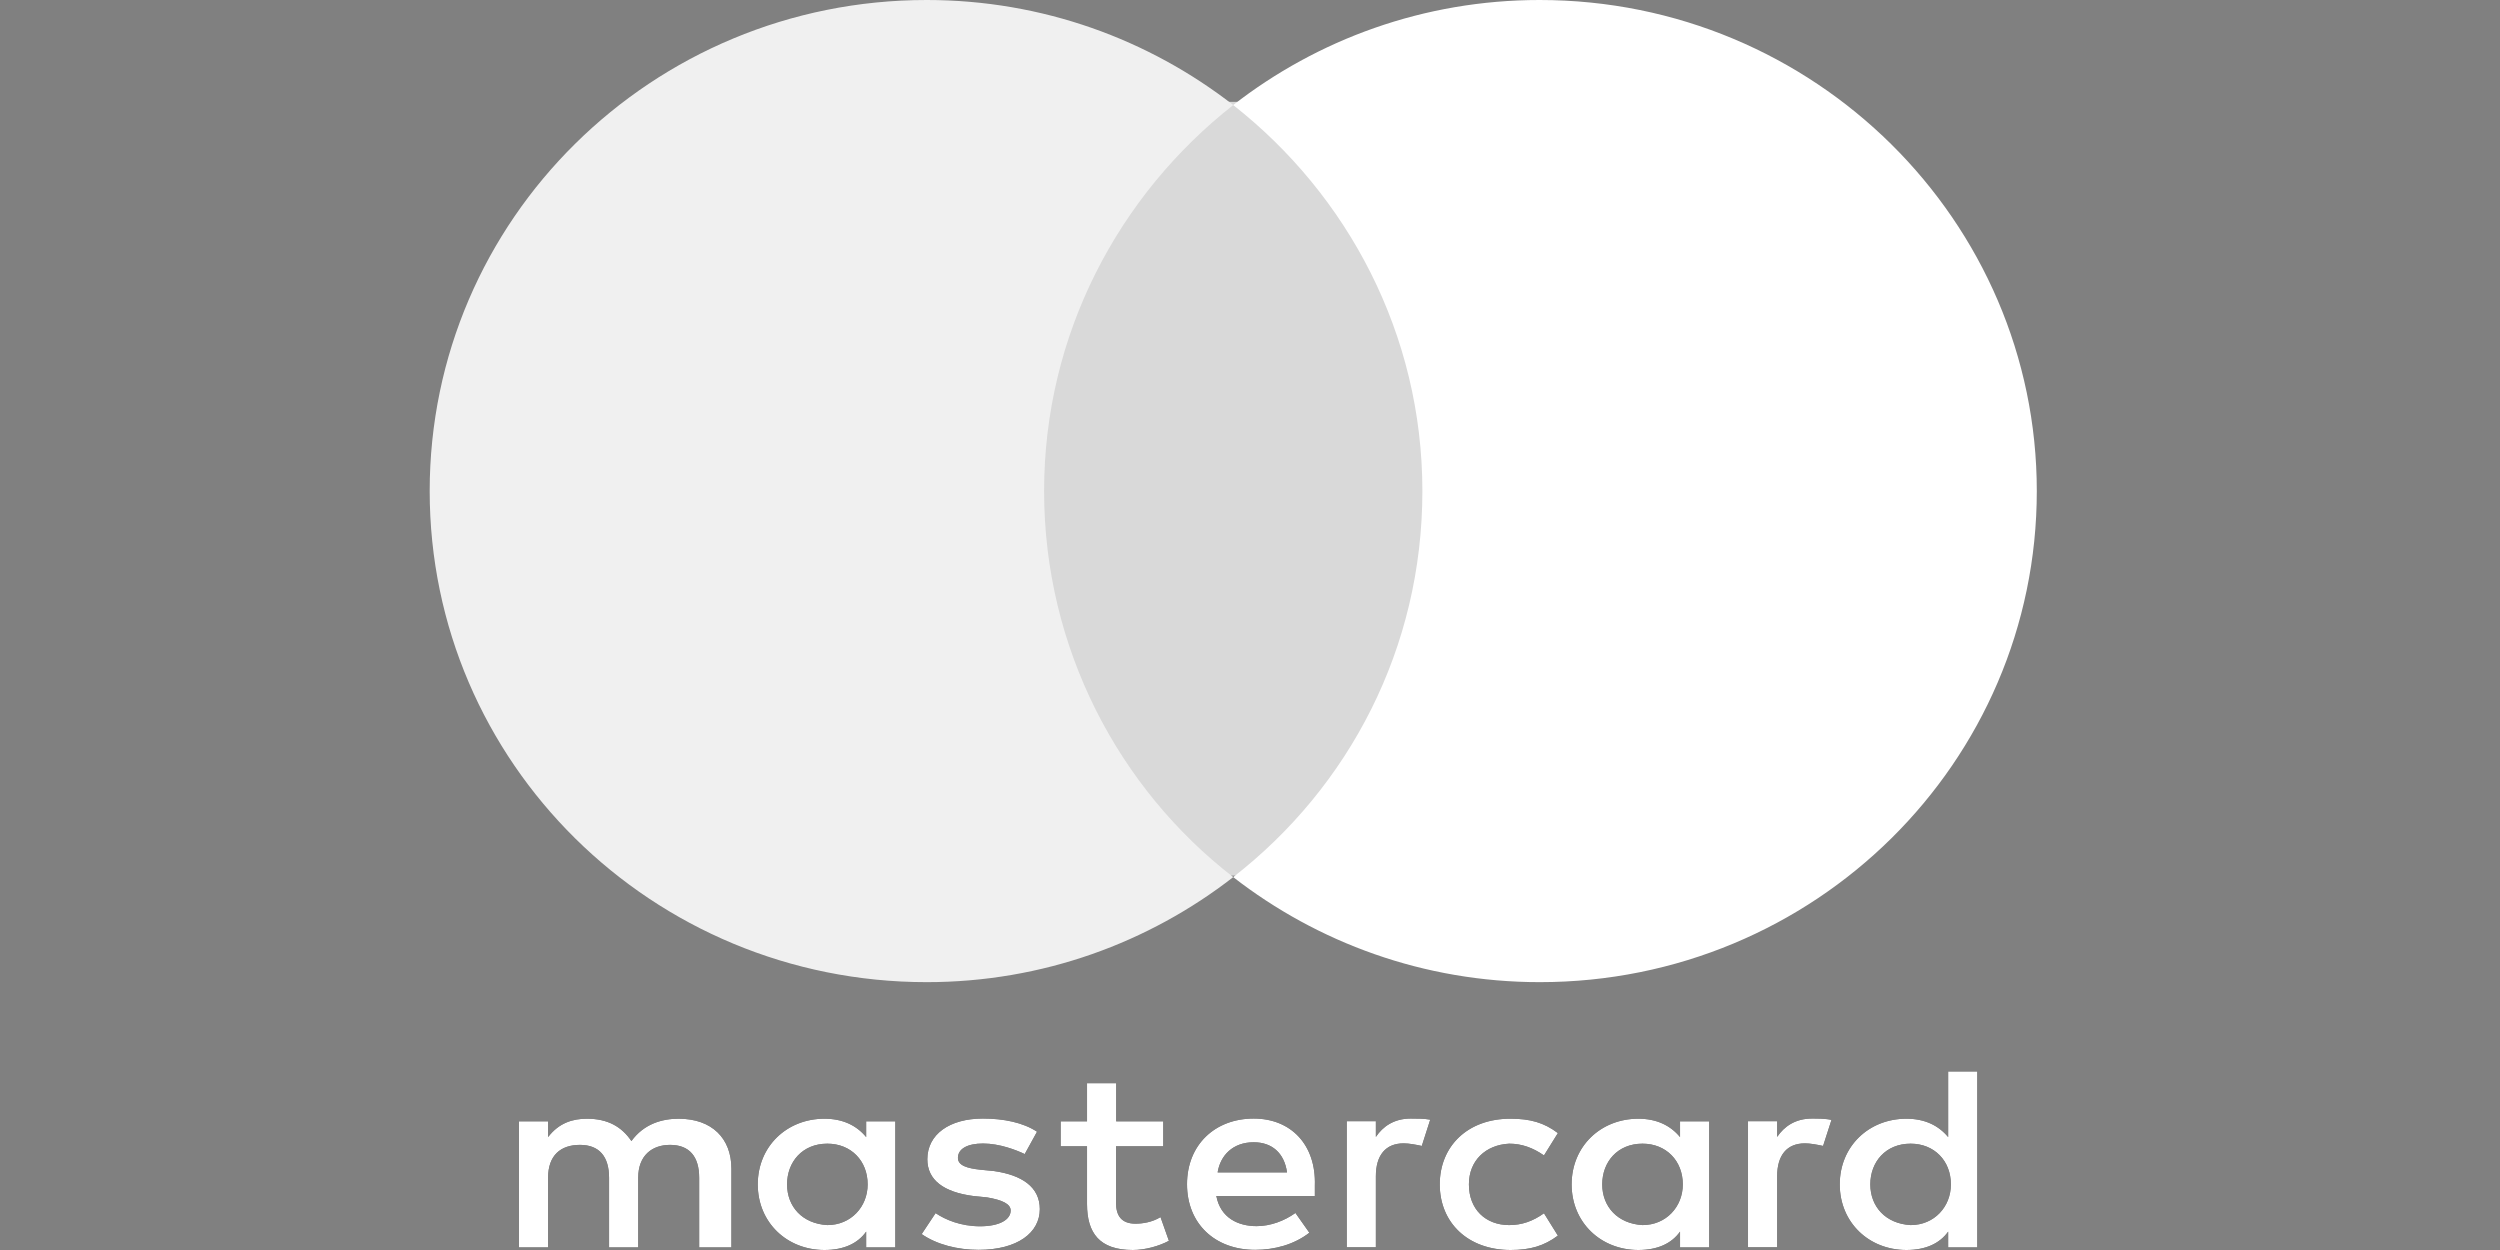
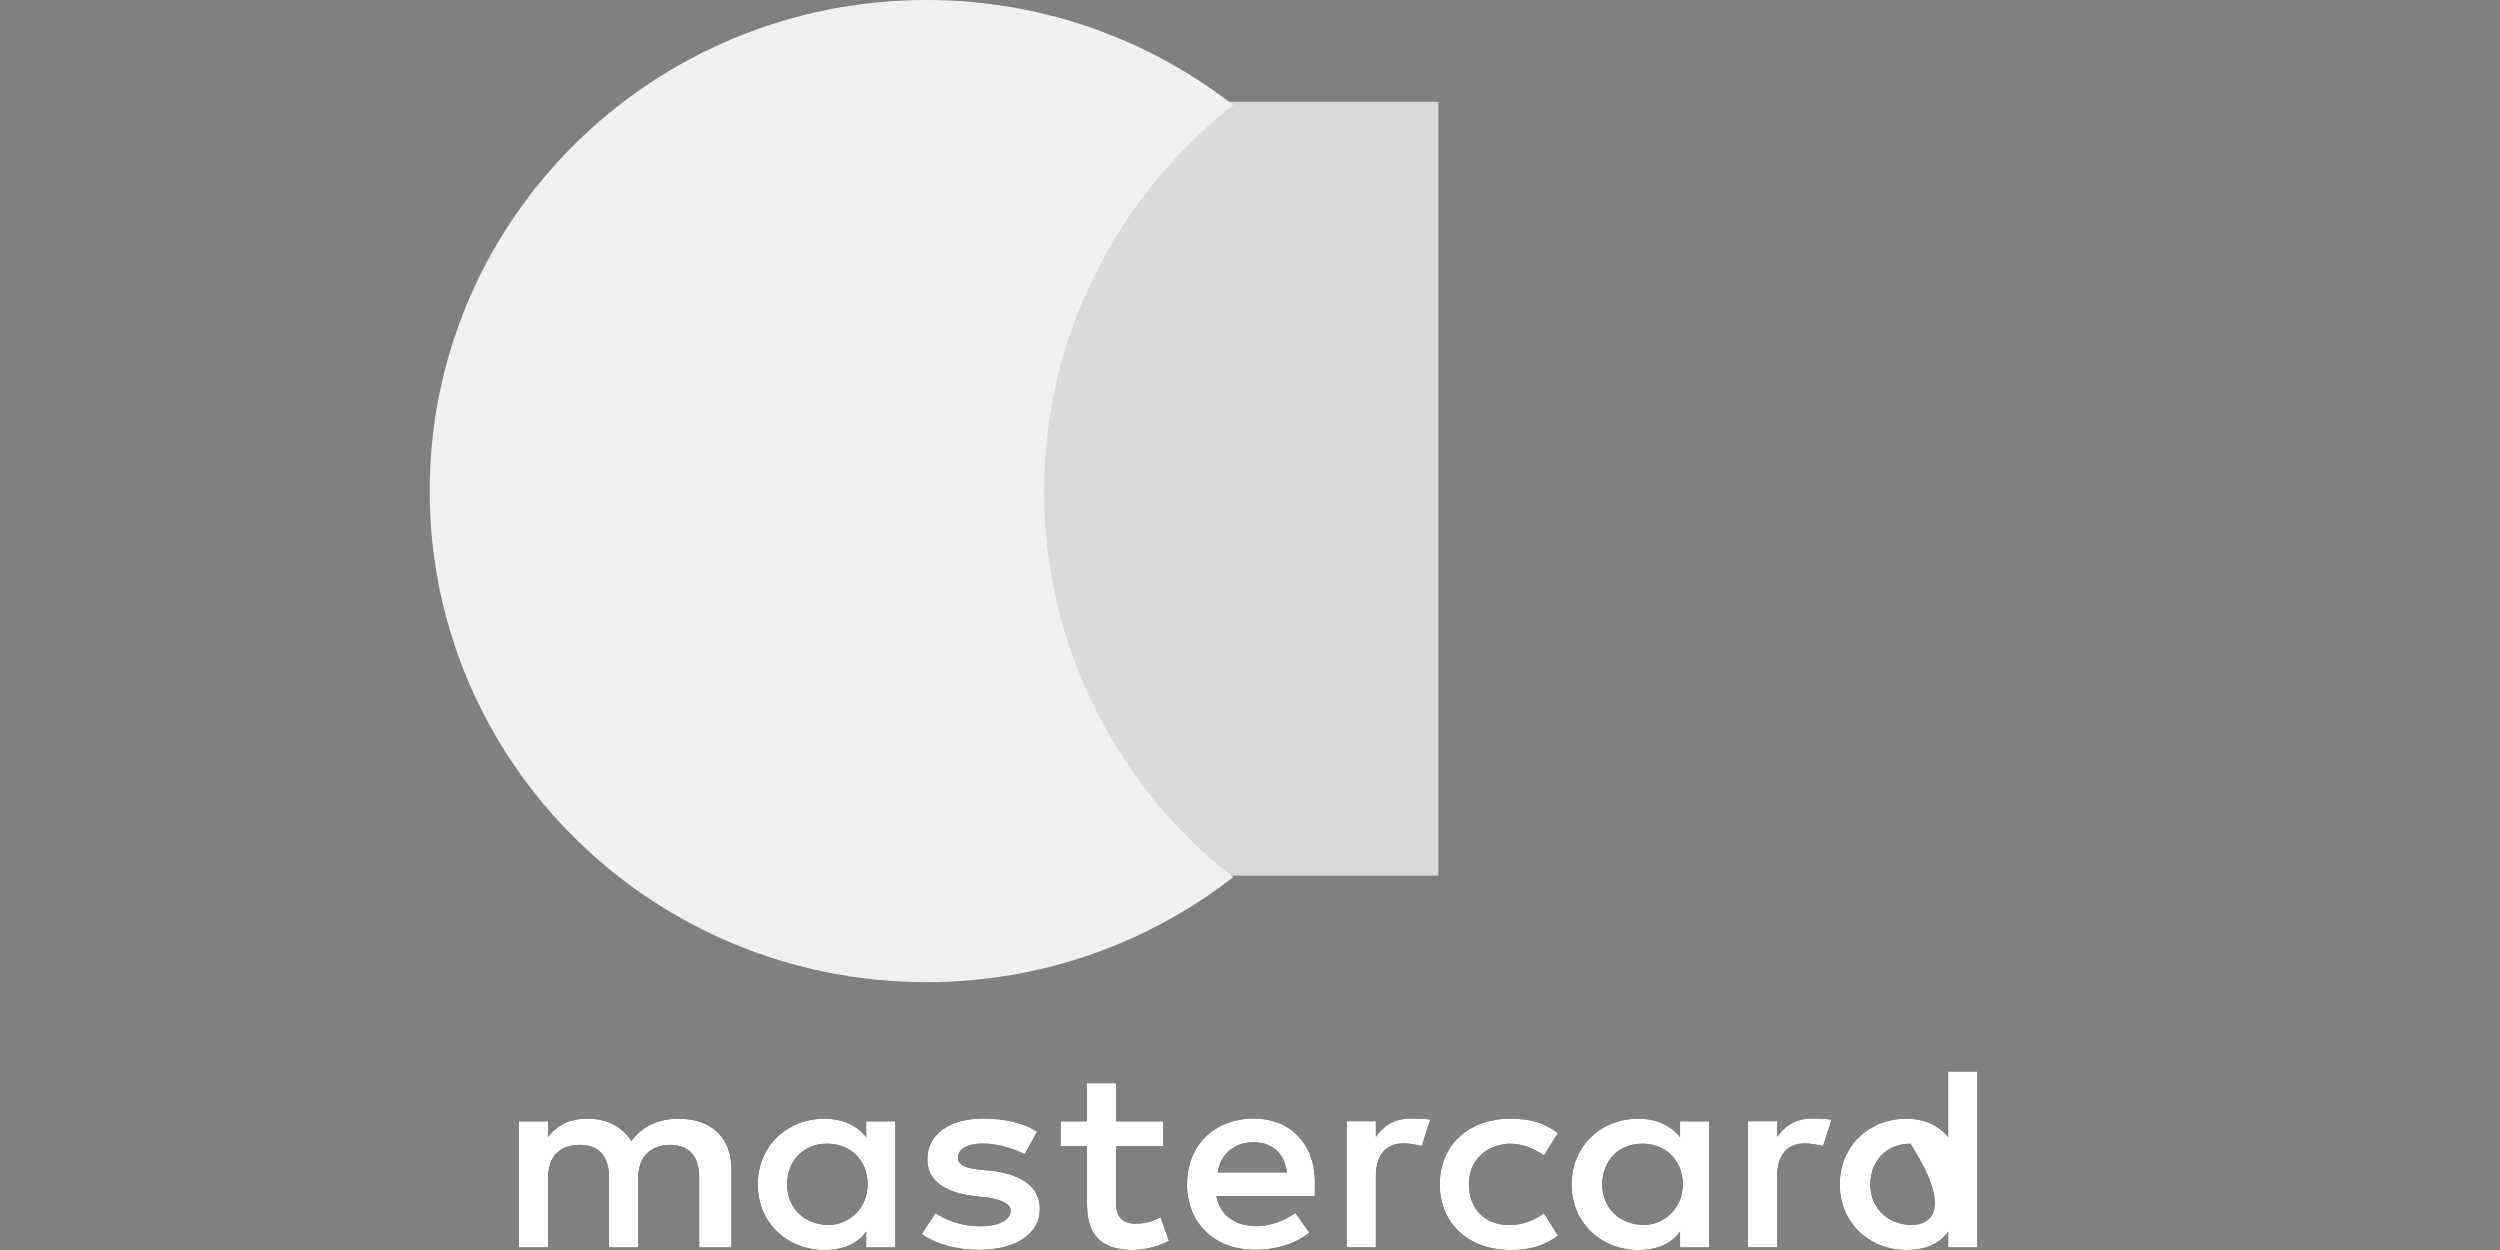
<svg xmlns="http://www.w3.org/2000/svg" fill="none" viewBox="0 0 64 32" height="32" width="64">
  <rect x="0" y="0" width="64" height="32" fill="#808080" stroke="none" />
  <g clip-path="url(#clip0_335_5103)">
    <path fill="#D9D9D9" d="M36.823 2.607H26.156V22.416H36.823V2.607Z" />
    <path fill="black" d="M18.724 31.934V29.916C18.724 29.145 18.227 28.639 17.373 28.639C16.947 28.639 16.483 28.772 16.164 29.211C15.915 28.843 15.559 28.639 15.025 28.639C14.669 28.639 14.312 28.741 14.031 29.109V28.706H13.285V31.934H14.031V30.151C14.031 29.579 14.35 29.309 14.847 29.309C15.344 29.309 15.592 29.611 15.592 30.151V31.934H16.338V30.151C16.338 29.579 16.694 29.309 17.154 29.309C17.651 29.309 17.899 29.611 17.899 30.151V31.934H18.724ZM29.783 28.706H28.574V27.73H27.828V28.706H27.153V29.344H27.828V30.825C27.828 31.565 28.147 32 29 32C29.32 32 29.676 31.898 29.924 31.765L29.709 31.158C29.493 31.291 29.245 31.326 29.067 31.326C28.711 31.326 28.57 31.123 28.57 30.79V29.344H29.779V28.706H29.783ZM36.113 28.635C35.686 28.635 35.4 28.839 35.222 29.105V28.702H34.477V31.93H35.222V30.112C35.222 29.575 35.471 29.27 35.934 29.27C36.075 29.27 36.253 29.305 36.398 29.336L36.614 28.663C36.465 28.635 36.253 28.635 36.113 28.635ZM26.548 28.972C26.192 28.737 25.695 28.635 25.161 28.635C24.308 28.635 23.74 29.039 23.74 29.677C23.74 30.214 24.167 30.519 24.912 30.617L25.268 30.653C25.658 30.719 25.873 30.821 25.873 30.989C25.873 31.224 25.587 31.393 25.09 31.393C24.593 31.393 24.2 31.224 23.951 31.056L23.595 31.593C23.984 31.863 24.519 31.996 25.053 31.996C26.047 31.996 26.619 31.558 26.619 30.954C26.619 30.382 26.155 30.081 25.447 29.979L25.09 29.944C24.771 29.908 24.523 29.842 24.523 29.642C24.523 29.407 24.771 29.274 25.165 29.274C25.592 29.274 26.018 29.442 26.233 29.544L26.548 28.972ZM46.385 28.635C45.959 28.635 45.673 28.839 45.495 29.105V28.702H44.749V31.93H45.495V30.112C45.495 29.575 45.743 29.27 46.207 29.27C46.348 29.27 46.526 29.305 46.671 29.336L46.886 28.67C46.741 28.635 46.53 28.635 46.385 28.635ZM36.858 30.32C36.858 31.295 37.571 32 38.672 32C39.169 32 39.526 31.898 39.882 31.632L39.526 31.06C39.24 31.264 38.958 31.362 38.635 31.362C38.031 31.362 37.604 30.958 37.604 30.32C37.604 29.712 38.031 29.309 38.635 29.278C38.954 29.278 39.24 29.38 39.526 29.579L39.882 29.007C39.526 28.737 39.169 28.639 38.672 28.639C37.571 28.635 36.858 29.344 36.858 30.32ZM43.755 30.32V28.706H43.009V29.109C42.761 28.808 42.405 28.639 41.941 28.639C40.98 28.639 40.234 29.344 40.234 30.32C40.234 31.295 40.98 32 41.941 32C42.438 32 42.794 31.832 43.009 31.53V31.934H43.755V30.32ZM41.017 30.32C41.017 29.748 41.406 29.278 42.048 29.278C42.653 29.278 43.08 29.716 43.08 30.32C43.08 30.892 42.653 31.362 42.048 31.362C41.41 31.326 41.017 30.888 41.017 30.32ZM32.095 28.635C31.101 28.635 30.388 29.309 30.388 30.316C30.388 31.326 31.101 31.996 32.132 31.996C32.629 31.996 33.126 31.863 33.52 31.558L33.163 31.052C32.878 31.256 32.521 31.389 32.169 31.389C31.705 31.389 31.246 31.185 31.138 30.617H33.66C33.66 30.515 33.66 30.449 33.66 30.347C33.694 29.309 33.052 28.635 32.095 28.635ZM32.095 29.242C32.559 29.242 32.878 29.513 32.948 30.014H31.171C31.241 29.579 31.56 29.242 32.095 29.242ZM50.618 30.32V27.429H49.873V29.109C49.624 28.808 49.268 28.639 48.804 28.639C47.843 28.639 47.098 29.344 47.098 30.32C47.098 31.295 47.843 32 48.804 32C49.301 32 49.657 31.832 49.873 31.53V31.934H50.618V30.32ZM47.88 30.32C47.88 29.748 48.27 29.278 48.912 29.278C49.517 29.278 49.943 29.716 49.943 30.32C49.943 30.892 49.517 31.362 48.912 31.362C48.27 31.326 47.88 30.888 47.88 30.32ZM22.92 30.32V28.706H22.174V29.109C21.926 28.808 21.57 28.639 21.106 28.639C20.145 28.639 19.399 29.344 19.399 30.32C19.399 31.295 20.145 32 21.106 32C21.603 32 21.959 31.832 22.174 31.53V31.934H22.92V30.32ZM20.149 30.32C20.149 29.748 20.538 29.278 21.18 29.278C21.785 29.278 22.212 29.716 22.212 30.32C22.212 30.892 21.785 31.362 21.18 31.362C20.538 31.326 20.149 30.888 20.149 30.32Z" />
-     <path fill="white" d="M18.724 31.934V29.916C18.724 29.145 18.227 28.639 17.373 28.639C16.947 28.639 16.483 28.772 16.164 29.211C15.915 28.843 15.559 28.639 15.025 28.639C14.669 28.639 14.312 28.741 14.031 29.109V28.706H13.285V31.934H14.031V30.151C14.031 29.579 14.35 29.309 14.847 29.309C15.344 29.309 15.592 29.611 15.592 30.151V31.934H16.338V30.151C16.338 29.579 16.694 29.309 17.154 29.309C17.651 29.309 17.899 29.611 17.899 30.151V31.934H18.724ZM29.783 28.706H28.574V27.73H27.828V28.706H27.153V29.344H27.828V30.825C27.828 31.565 28.147 32 29 32C29.32 32 29.676 31.898 29.924 31.765L29.709 31.158C29.493 31.291 29.245 31.326 29.067 31.326C28.711 31.326 28.57 31.123 28.57 30.79V29.344H29.779V28.706H29.783ZM36.113 28.635C35.686 28.635 35.4 28.839 35.222 29.105V28.702H34.477V31.93H35.222V30.112C35.222 29.575 35.471 29.27 35.934 29.27C36.075 29.27 36.253 29.305 36.398 29.336L36.614 28.663C36.465 28.635 36.253 28.635 36.113 28.635ZM26.548 28.972C26.192 28.737 25.695 28.635 25.161 28.635C24.308 28.635 23.74 29.039 23.74 29.677C23.74 30.214 24.167 30.519 24.912 30.617L25.268 30.653C25.658 30.719 25.873 30.821 25.873 30.989C25.873 31.224 25.587 31.393 25.09 31.393C24.593 31.393 24.2 31.224 23.951 31.056L23.595 31.593C23.984 31.863 24.519 31.996 25.053 31.996C26.047 31.996 26.619 31.558 26.619 30.954C26.619 30.382 26.155 30.081 25.447 29.979L25.09 29.944C24.771 29.908 24.523 29.842 24.523 29.642C24.523 29.407 24.771 29.274 25.165 29.274C25.592 29.274 26.018 29.442 26.233 29.544L26.548 28.972ZM46.385 28.635C45.959 28.635 45.673 28.839 45.495 29.105V28.702H44.749V31.93H45.495V30.112C45.495 29.575 45.743 29.27 46.207 29.27C46.348 29.27 46.526 29.305 46.671 29.336L46.886 28.67C46.741 28.635 46.53 28.635 46.385 28.635ZM36.858 30.32C36.858 31.295 37.571 32 38.672 32C39.169 32 39.526 31.898 39.882 31.632L39.526 31.06C39.24 31.264 38.958 31.362 38.635 31.362C38.031 31.362 37.604 30.958 37.604 30.32C37.604 29.712 38.031 29.309 38.635 29.278C38.954 29.278 39.24 29.38 39.526 29.579L39.882 29.007C39.526 28.737 39.169 28.639 38.672 28.639C37.571 28.635 36.858 29.344 36.858 30.32ZM43.755 30.32V28.706H43.009V29.109C42.761 28.808 42.405 28.639 41.941 28.639C40.98 28.639 40.234 29.344 40.234 30.32C40.234 31.295 40.98 32 41.941 32C42.438 32 42.794 31.832 43.009 31.53V31.934H43.755V30.32ZM41.017 30.32C41.017 29.748 41.406 29.278 42.048 29.278C42.653 29.278 43.08 29.716 43.08 30.32C43.08 30.892 42.653 31.362 42.048 31.362C41.41 31.326 41.017 30.888 41.017 30.32ZM32.095 28.635C31.101 28.635 30.388 29.309 30.388 30.316C30.388 31.326 31.101 31.996 32.132 31.996C32.629 31.996 33.126 31.863 33.52 31.558L33.163 31.052C32.878 31.256 32.521 31.389 32.169 31.389C31.705 31.389 31.246 31.185 31.138 30.617H33.66C33.66 30.515 33.66 30.449 33.66 30.347C33.694 29.309 33.052 28.635 32.095 28.635ZM32.095 29.242C32.559 29.242 32.878 29.513 32.948 30.014H31.171C31.241 29.579 31.56 29.242 32.095 29.242ZM50.618 30.32V27.429H49.873V29.109C49.624 28.808 49.268 28.639 48.804 28.639C47.843 28.639 47.098 29.344 47.098 30.32C47.098 31.295 47.843 32 48.804 32C49.301 32 49.657 31.832 49.873 31.53V31.934H50.618V30.32ZM47.88 30.32C47.88 29.748 48.27 29.278 48.912 29.278C49.517 29.278 49.943 29.716 49.943 30.32C49.943 30.892 49.517 31.362 48.912 31.362C48.27 31.326 47.88 30.888 47.88 30.32ZM22.92 30.32V28.706H22.174V29.109C21.926 28.808 21.57 28.639 21.106 28.639C20.145 28.639 19.399 29.344 19.399 30.32C19.399 31.295 20.145 32 21.106 32C21.603 32 21.959 31.832 22.174 31.53V31.934H22.92V30.32ZM20.149 30.32C20.149 29.748 20.538 29.278 21.18 29.278C21.785 29.278 22.212 29.716 22.212 30.32C22.212 30.892 21.785 31.362 21.18 31.362C20.538 31.326 20.149 30.888 20.149 30.32Z" />
+     <path fill="white" d="M18.724 31.934V29.916C18.724 29.145 18.227 28.639 17.373 28.639C16.947 28.639 16.483 28.772 16.164 29.211C15.915 28.843 15.559 28.639 15.025 28.639C14.669 28.639 14.312 28.741 14.031 29.109V28.706H13.285V31.934H14.031V30.151C14.031 29.579 14.35 29.309 14.847 29.309C15.344 29.309 15.592 29.611 15.592 30.151V31.934H16.338V30.151C16.338 29.579 16.694 29.309 17.154 29.309C17.651 29.309 17.899 29.611 17.899 30.151V31.934H18.724ZM29.783 28.706H28.574V27.73H27.828V28.706H27.153V29.344H27.828V30.825C27.828 31.565 28.147 32 29 32C29.32 32 29.676 31.898 29.924 31.765L29.709 31.158C29.493 31.291 29.245 31.326 29.067 31.326C28.711 31.326 28.57 31.123 28.57 30.79V29.344H29.779V28.706H29.783ZM36.113 28.635C35.686 28.635 35.4 28.839 35.222 29.105V28.702H34.477V31.93H35.222V30.112C35.222 29.575 35.471 29.27 35.934 29.27C36.075 29.27 36.253 29.305 36.398 29.336L36.614 28.663C36.465 28.635 36.253 28.635 36.113 28.635ZM26.548 28.972C26.192 28.737 25.695 28.635 25.161 28.635C24.308 28.635 23.74 29.039 23.74 29.677C23.74 30.214 24.167 30.519 24.912 30.617L25.268 30.653C25.658 30.719 25.873 30.821 25.873 30.989C25.873 31.224 25.587 31.393 25.09 31.393C24.593 31.393 24.2 31.224 23.951 31.056L23.595 31.593C23.984 31.863 24.519 31.996 25.053 31.996C26.047 31.996 26.619 31.558 26.619 30.954C26.619 30.382 26.155 30.081 25.447 29.979L25.09 29.944C24.771 29.908 24.523 29.842 24.523 29.642C24.523 29.407 24.771 29.274 25.165 29.274C25.592 29.274 26.018 29.442 26.233 29.544L26.548 28.972ZM46.385 28.635C45.959 28.635 45.673 28.839 45.495 29.105V28.702H44.749V31.93H45.495V30.112C45.495 29.575 45.743 29.27 46.207 29.27C46.348 29.27 46.526 29.305 46.671 29.336L46.886 28.67C46.741 28.635 46.53 28.635 46.385 28.635ZM36.858 30.32C36.858 31.295 37.571 32 38.672 32C39.169 32 39.526 31.898 39.882 31.632L39.526 31.06C39.24 31.264 38.958 31.362 38.635 31.362C38.031 31.362 37.604 30.958 37.604 30.32C37.604 29.712 38.031 29.309 38.635 29.278C38.954 29.278 39.24 29.38 39.526 29.579L39.882 29.007C39.526 28.737 39.169 28.639 38.672 28.639C37.571 28.635 36.858 29.344 36.858 30.32ZM43.755 30.32V28.706H43.009V29.109C42.761 28.808 42.405 28.639 41.941 28.639C40.98 28.639 40.234 29.344 40.234 30.32C40.234 31.295 40.98 32 41.941 32C42.438 32 42.794 31.832 43.009 31.53V31.934H43.755V30.32ZM41.017 30.32C41.017 29.748 41.406 29.278 42.048 29.278C42.653 29.278 43.08 29.716 43.08 30.32C43.08 30.892 42.653 31.362 42.048 31.362C41.41 31.326 41.017 30.888 41.017 30.32ZM32.095 28.635C31.101 28.635 30.388 29.309 30.388 30.316C30.388 31.326 31.101 31.996 32.132 31.996C32.629 31.996 33.126 31.863 33.52 31.558L33.163 31.052C32.878 31.256 32.521 31.389 32.169 31.389C31.705 31.389 31.246 31.185 31.138 30.617H33.66C33.66 30.515 33.66 30.449 33.66 30.347C33.694 29.309 33.052 28.635 32.095 28.635ZM32.095 29.242C32.559 29.242 32.878 29.513 32.948 30.014H31.171C31.241 29.579 31.56 29.242 32.095 29.242ZM50.618 30.32V27.429H49.873V29.109C49.624 28.808 49.268 28.639 48.804 28.639C47.843 28.639 47.098 29.344 47.098 30.32C47.098 31.295 47.843 32 48.804 32C49.301 32 49.657 31.832 49.873 31.53V31.934H50.618V30.32ZM47.88 30.32C47.88 29.748 48.27 29.278 48.912 29.278C49.943 30.892 49.517 31.362 48.912 31.362C48.27 31.326 47.88 30.888 47.88 30.32ZM22.92 30.32V28.706H22.174V29.109C21.926 28.808 21.57 28.639 21.106 28.639C20.145 28.639 19.399 29.344 19.399 30.32C19.399 31.295 20.145 32 21.106 32C21.603 32 21.959 31.832 22.174 31.53V31.934H22.92V30.32ZM20.149 30.32C20.149 29.748 20.538 29.278 21.18 29.278C21.785 29.278 22.212 29.716 22.212 30.32C22.212 30.892 21.785 31.362 21.18 31.362C20.538 31.326 20.149 30.888 20.149 30.32Z" />
    <path fill="#F0F0F0" d="M26.729 12.571C26.729 8.556 28.64 4.992 31.571 2.689C29.414 1.013 26.692 0 23.723 0C16.691 0 11 5.623 11 12.571C11 19.52 16.691 25.143 23.723 25.143C26.692 25.143 29.414 24.13 31.571 22.454C28.636 20.183 26.729 16.587 26.729 12.571Z" />
-     <path fill="white" d="M52.142 12.571C52.142 19.52 46.451 25.143 39.418 25.143C36.45 25.143 33.728 24.13 31.57 22.454C34.539 20.147 36.413 16.587 36.413 12.571C36.413 8.556 34.502 4.992 31.57 2.689C33.724 1.013 36.446 0 39.414 0C46.451 0 52.142 5.659 52.142 12.571Z" />
  </g>
  <defs>
    <clipPath id="clip0_335_5103">
      <rect fill="white" height="32" width="64" />
    </clipPath>
  </defs>
</svg>